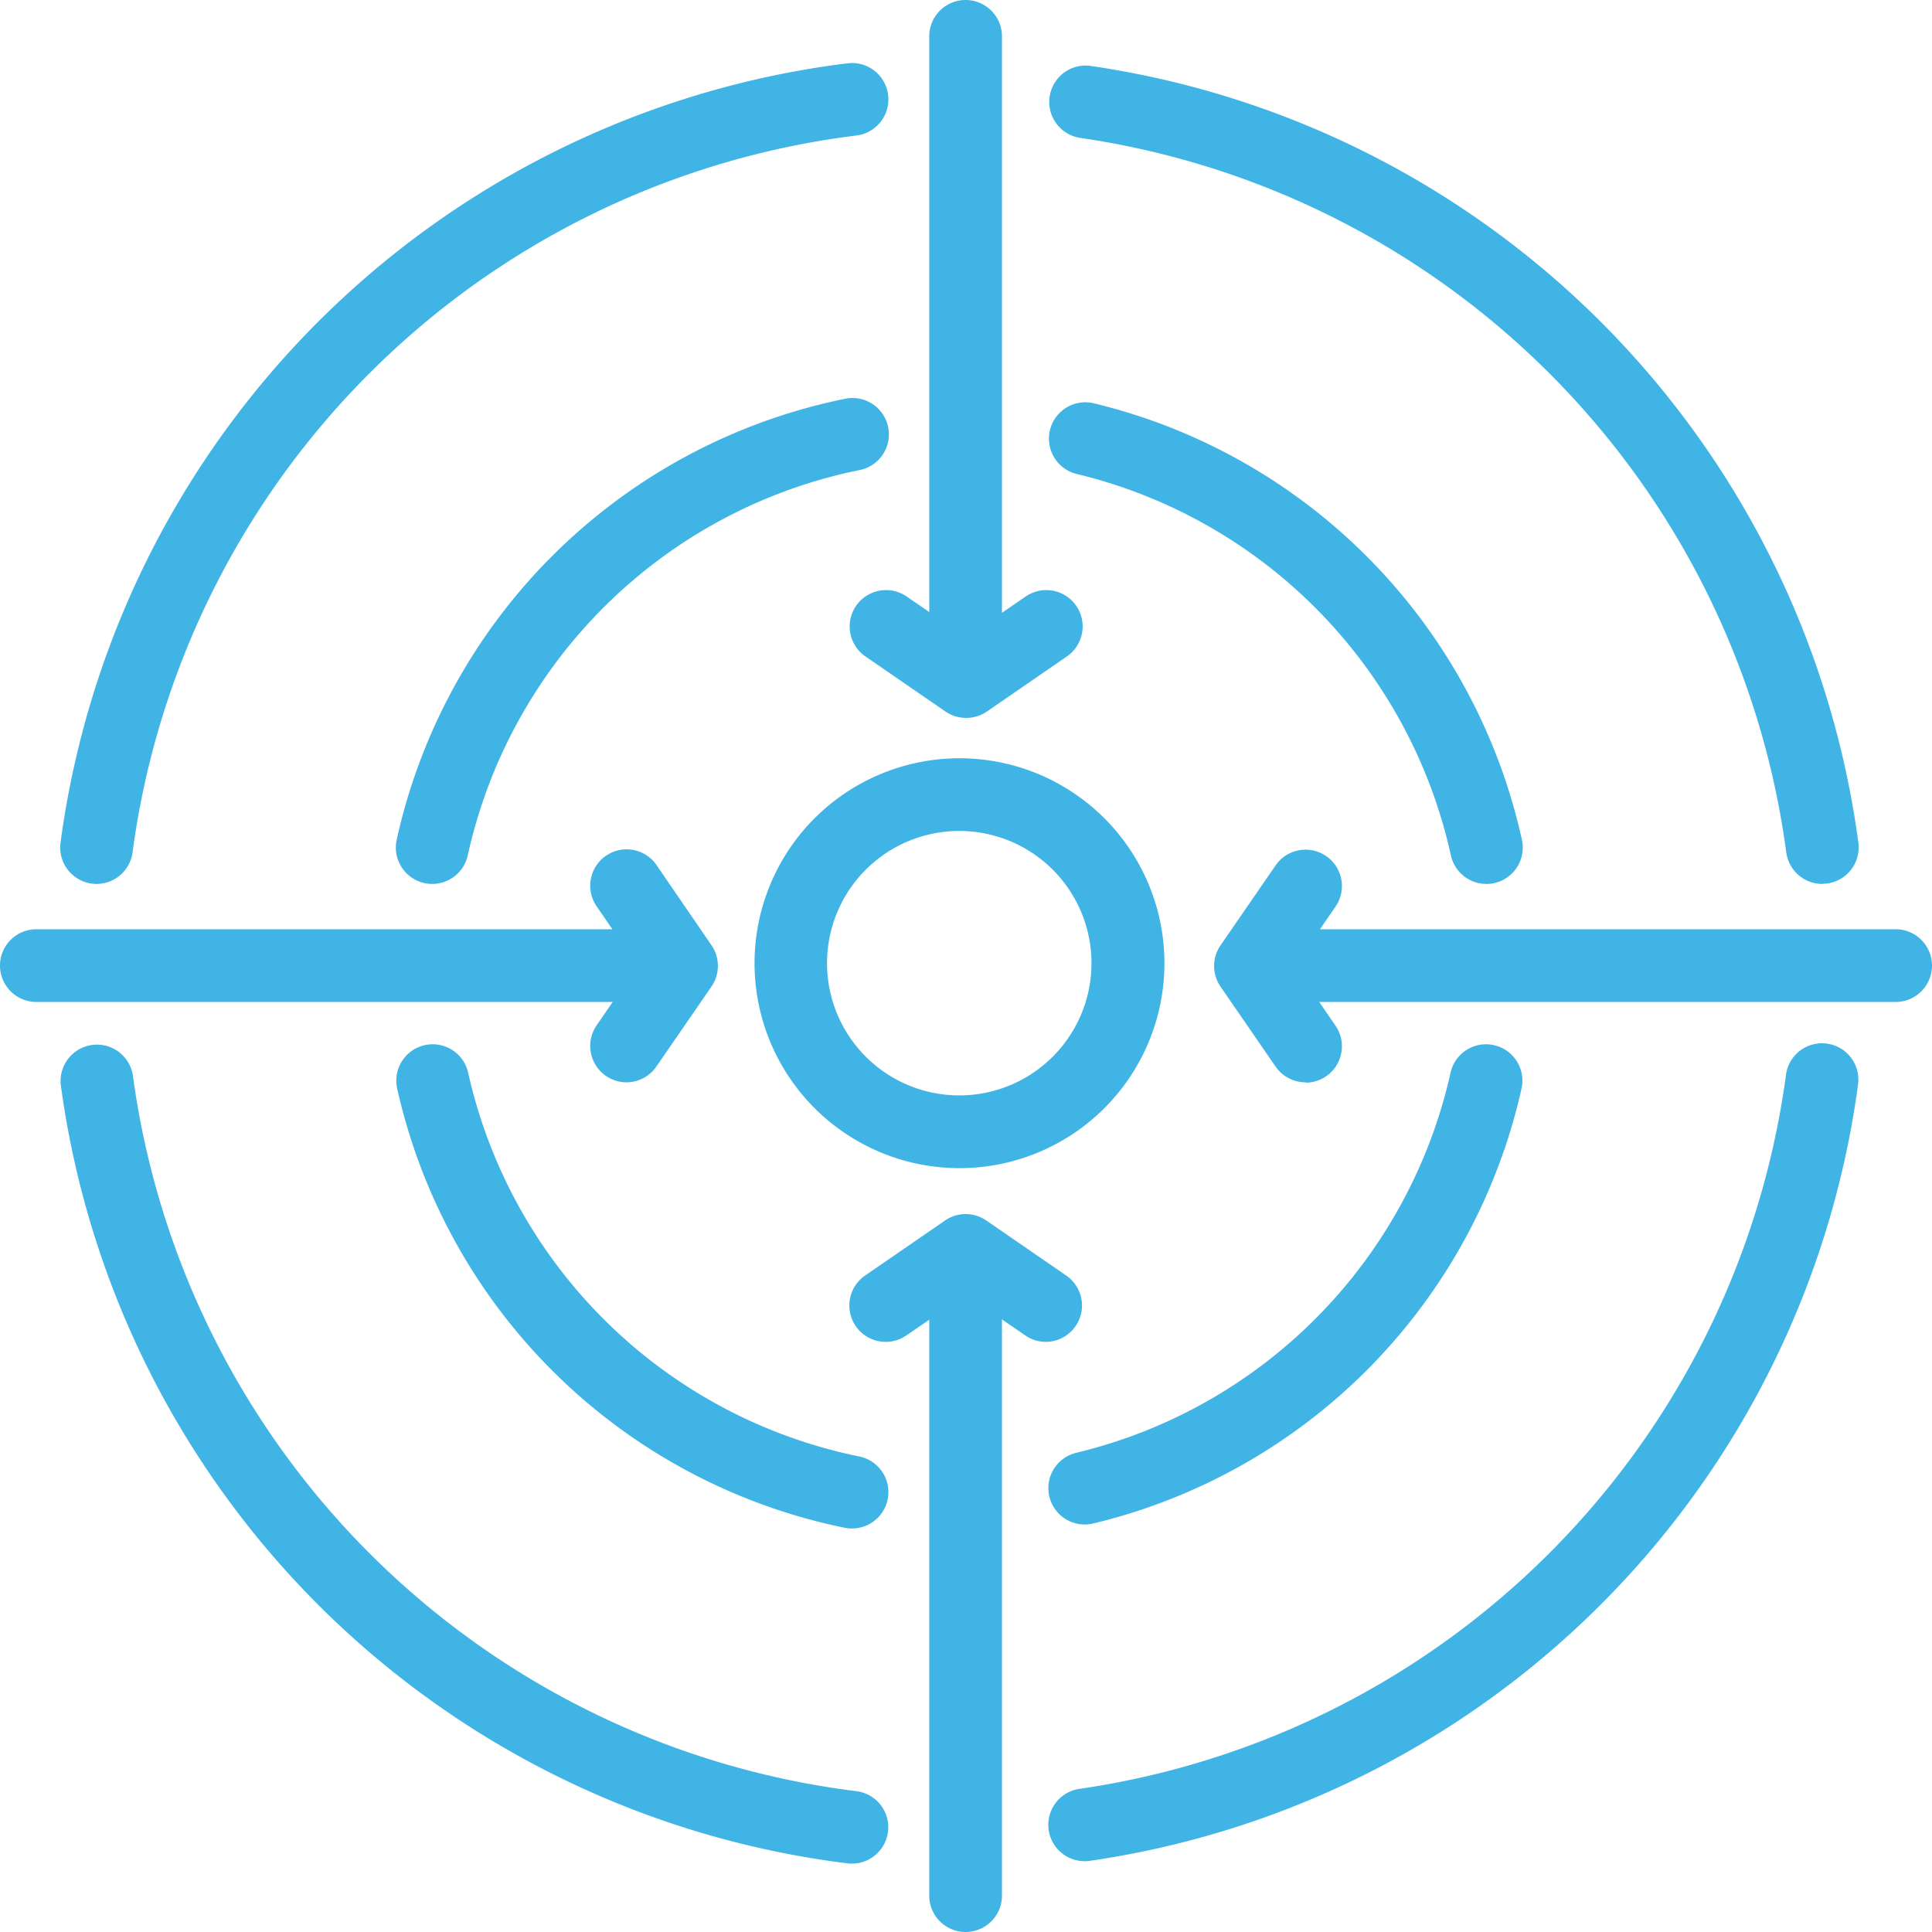
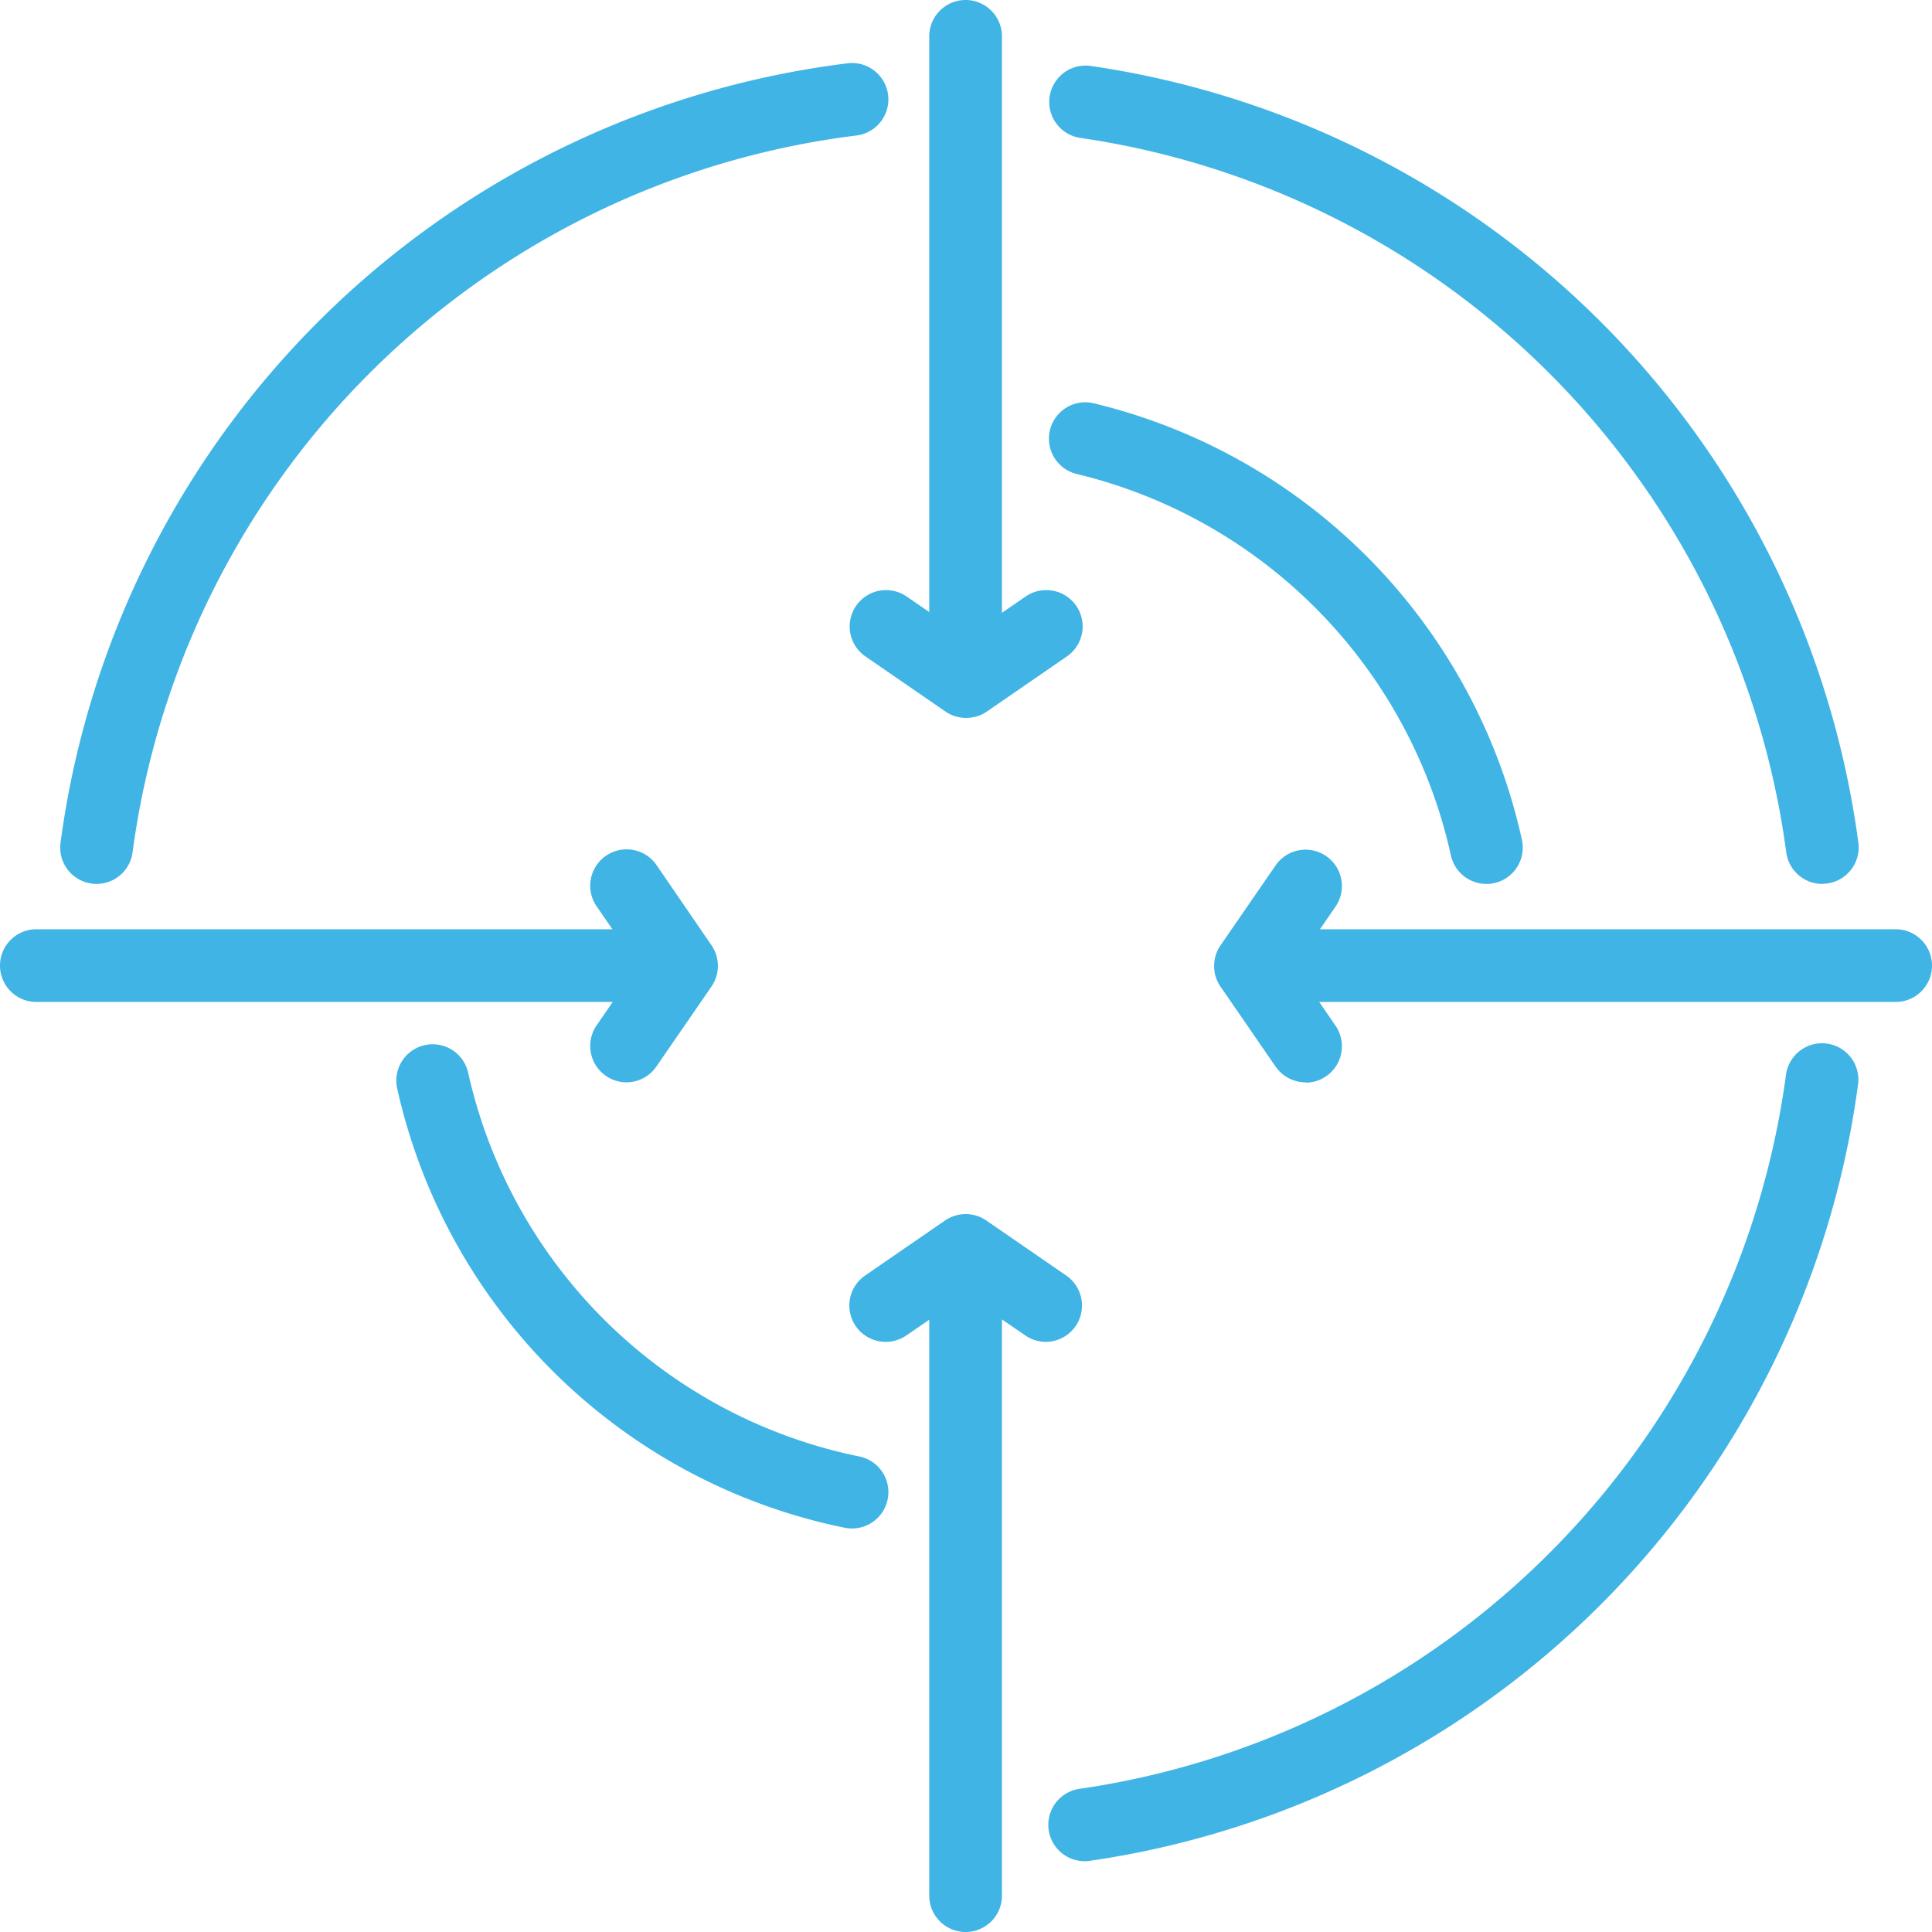
<svg xmlns="http://www.w3.org/2000/svg" width="58.448" height="58.448" viewBox="0 0 58.448 58.448">
  <g id="Group_12" data-name="Group 12" transform="translate(-363.657 -503.744)">
-     <path id="Ellipse_1" data-name="Ellipse 1" d="M5.1-1.1A6.2,6.2,0,1,1-1.1,5.1,6.2,6.2,0,0,1,5.1-1.1Zm0,10.193a4,4,0,1,0-4-4A4,4,0,0,0,5.1,9.093Z" transform="translate(386.833 537.101) rotate(-80.783)" fill="#40b4e5" />
    <g id="Group_8" data-name="Group 8" transform="translate(390.462 541.574)">
      <path id="Line_1" data-name="Line 1" d="M0,19.856a1.1,1.1,0,0,1-1.1-1.1V0A1.1,1.1,0,0,1,0-1.1,1.1,1.1,0,0,1,1.1,0V18.756A1.1,1.1,0,0,1,0,19.856Z" transform="translate(2.407 0.762)" fill="#40b4e5" />
      <path id="Path_37" data-name="Path 37" d="M661.958,925.371a1.1,1.1,0,0,1-.623-.194l-1.8-1.236-1.8,1.236a1.1,1.1,0,1,1-1.248-1.812l2.419-1.666a1.1,1.1,0,0,1,1.248,0l2.419,1.666a1.1,1.1,0,0,1-.625,2.006Z" transform="translate(-657.121 -922.606)" fill="#40b4e5" />
    </g>
    <g id="Group_9" data-name="Group 9" transform="translate(401.487 530.549)">
      <path id="Line_2" data-name="Line 2" d="M18.756,1.1H0A1.1,1.1,0,0,1-1.1,0,1.1,1.1,0,0,1,0-1.1H18.756a1.1,1.1,0,0,1,1.1,1.1A1.1,1.1,0,0,1,18.756,1.1Z" transform="translate(0.762 2.407)" fill="#40b4e5" />
      <path id="Path_38" data-name="Path 38" d="M784.186,803.146a1.1,1.1,0,0,1-.907-.476l-1.666-2.419a1.1,1.1,0,0,1,0-1.248l1.666-2.419a1.1,1.1,0,1,1,1.812,1.248l-1.236,1.8,1.236,1.8a1.1,1.1,0,0,1-.905,1.724Z" transform="translate(-782.519 -797.208)" fill="#40b4e5" />
    </g>
    <g id="Group_10" data-name="Group 10" transform="translate(364.757 530.549)">
      <path id="Line_3" data-name="Line 3" d="M18.756,1.1H0A1.1,1.1,0,0,1-1.1,0,1.1,1.1,0,0,1,0-1.1H18.756a1.1,1.1,0,0,1,1.1,1.1A1.1,1.1,0,0,1,18.756,1.1Z" transform="translate(0 2.407)" fill="#40b4e5" />
      <path id="Path_39" data-name="Path 39" d="M567.8,803.146a1.1,1.1,0,0,1-.9-1.724l1.236-1.8-1.236-1.8a1.1,1.1,0,1,1,1.812-1.248L570.374,799a1.1,1.1,0,0,1,0,1.248l-1.666,2.419A1.1,1.1,0,0,1,567.8,803.146Z" transform="translate(-549.95 -797.208)" fill="#40b4e5" />
    </g>
    <g id="Group_11" data-name="Group 11" transform="translate(390.462 504.844)">
      <path id="Line_4" data-name="Line 4" d="M0,19.856a1.1,1.1,0,0,1-1.1-1.1V0A1.1,1.1,0,0,1,0-1.1,1.1,1.1,0,0,1,1.1,0V18.756A1.1,1.1,0,0,1,0,19.856Z" transform="translate(2.407 0)" fill="#40b4e5" />
      <path id="Path_40" data-name="Path 40" d="M659.54,710.655a1.1,1.1,0,0,1-.624-.194l-2.419-1.666a1.1,1.1,0,1,1,1.248-1.812l1.8,1.236,1.8-1.236a1.1,1.1,0,1,1,1.248,1.812l-2.419,1.666A1.1,1.1,0,0,1,659.54,710.655Z" transform="translate(-657.121 -690.037)" fill="#40b4e5" />
    </g>
-     <path id="Path_41" data-name="Path 41" d="M501,655.44a1.1,1.1,0,0,1-1.076-1.335,17.441,17.441,0,0,1,13.553-13.339,1.1,1.1,0,1,1,.436,2.156,15.241,15.241,0,0,0-11.839,11.653A1.1,1.1,0,0,1,501,655.44Z" transform="translate(-124.266 -124.955)" fill="#40b4e5" />
    <path id="Path_42" data-name="Path 42" d="M737.639,656.689a1.1,1.1,0,0,1-1.074-.865,15.245,15.245,0,0,0-11.332-11.54,1.1,1.1,0,0,1,.509-2.14,17.445,17.445,0,0,1,12.972,13.211,1.1,1.1,0,0,1-1.076,1.335Z" transform="translate(-329.015 -126.204)" fill="#40b4e5" />
-     <path id="Path_43" data-name="Path 43" d="M725.487,877.492a1.1,1.1,0,0,1-.254-2.17,15.245,15.245,0,0,0,11.324-11.506,1.1,1.1,0,0,1,2.148.475,17.445,17.445,0,0,1-12.963,13.171A1.106,1.106,0,0,1,725.487,877.492Z" transform="translate(-329.015 -327.628)" fill="#40b4e5" />
    <path id="Path_44" data-name="Path 44" d="M513.781,877.613a1.106,1.106,0,0,1-.219-.022,17.442,17.442,0,0,1-13.544-13.3,1.1,1.1,0,0,1,2.148-.475A15.242,15.242,0,0,0,514,875.434a1.1,1.1,0,0,1-.217,2.178Z" transform="translate(-124.348 -327.628)" fill="#40b4e5" />
    <path id="Path_45" data-name="Path 45" d="M385.467,550.27a1.111,1.111,0,0,1-.146-.01,1.1,1.1,0,0,1-.945-1.235,27.42,27.42,0,0,1,23.81-23.581,1.1,1.1,0,0,1,.269,2.184,25.223,25.223,0,0,0-21.9,21.687A1.1,1.1,0,0,1,385.467,550.27Z" transform="translate(-18.888 -19.785)" fill="#40b4e5" />
    <path id="Path_46" data-name="Path 46" d="M747.8,551.025a1.1,1.1,0,0,1-1.089-.955,25.224,25.224,0,0,0-21.376-21.617,1.1,1.1,0,0,1,.314-2.177,27.423,27.423,0,0,1,23.243,23.5,1.1,1.1,0,0,1-1.092,1.245Z" transform="translate(-329.015 -20.54)" fill="#40b4e5" />
    <path id="Path_47" data-name="Path 47" d="M725.487,887.678a1.1,1.1,0,0,1-.156-2.189A25.224,25.224,0,0,0,746.7,863.908a1.1,1.1,0,1,1,2.18.293,27.425,27.425,0,0,1-23.238,23.466A1.107,1.107,0,0,1,725.487,887.678Z" transform="translate(-329.015 -327.628)" fill="#40b4e5" />
-     <path id="Path_48" data-name="Path 48" d="M408.371,887.751a1.11,1.11,0,0,1-.136-.008,27.423,27.423,0,0,1-23.8-23.542,1.1,1.1,0,0,1,2.18-.293A25.22,25.22,0,0,0,408.5,885.559a1.1,1.1,0,0,1-.133,2.192Z" transform="translate(-18.938 -327.628)" fill="#40b4e5" />
  </g>
</svg>